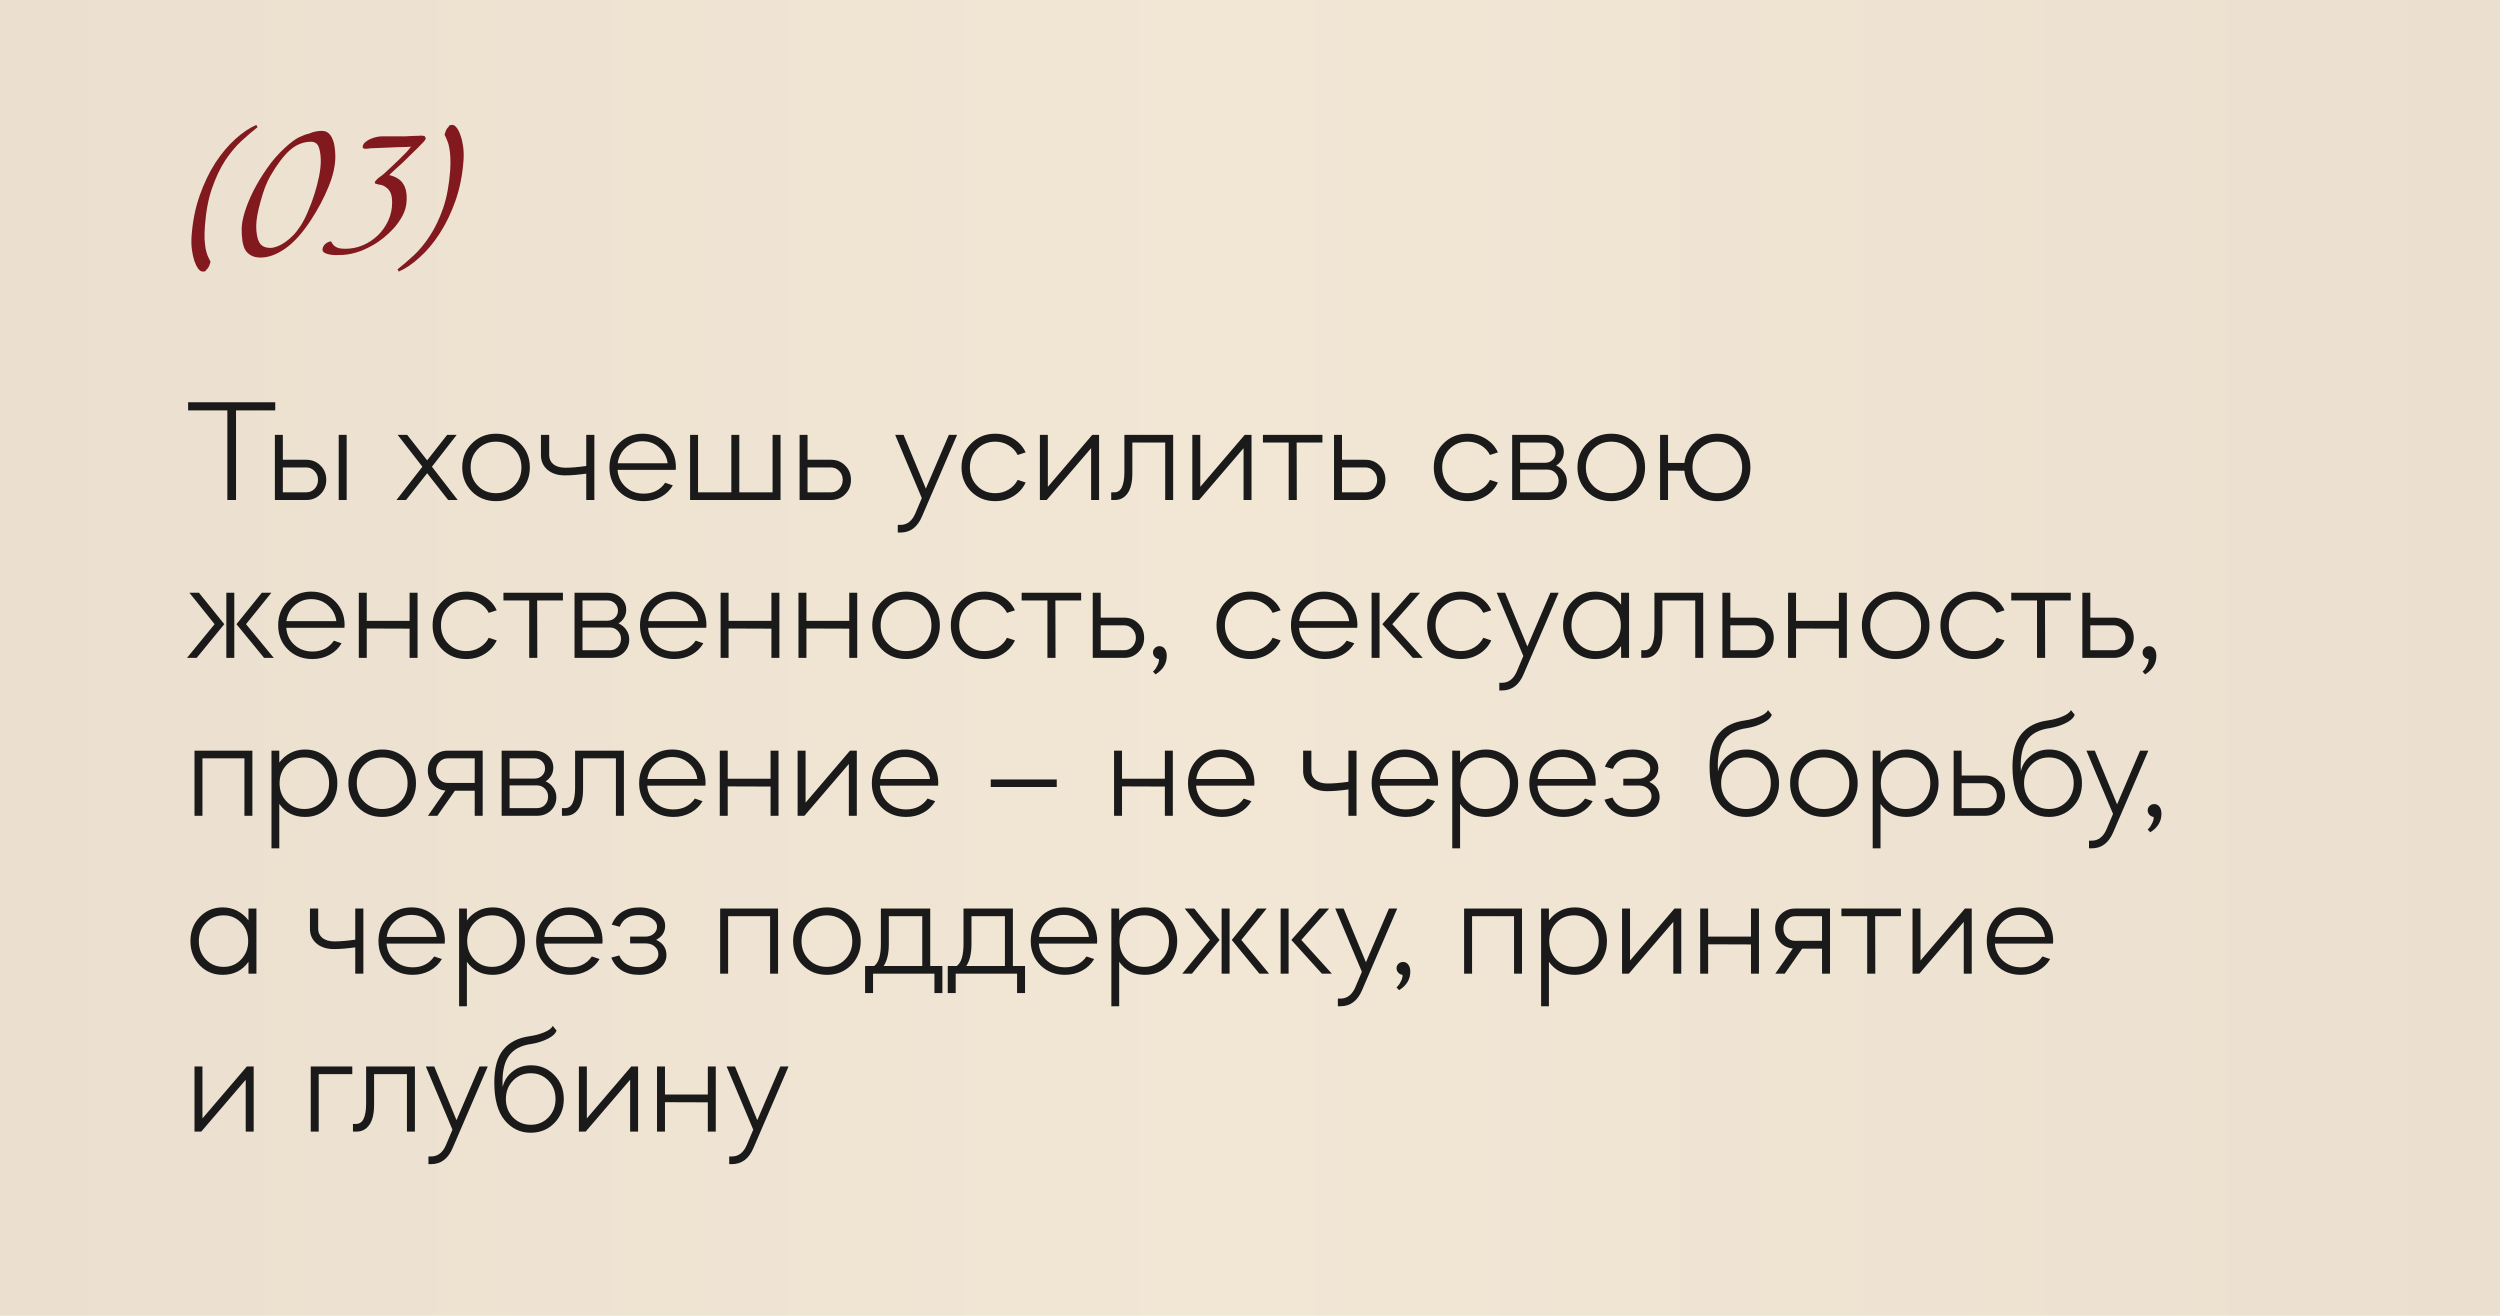
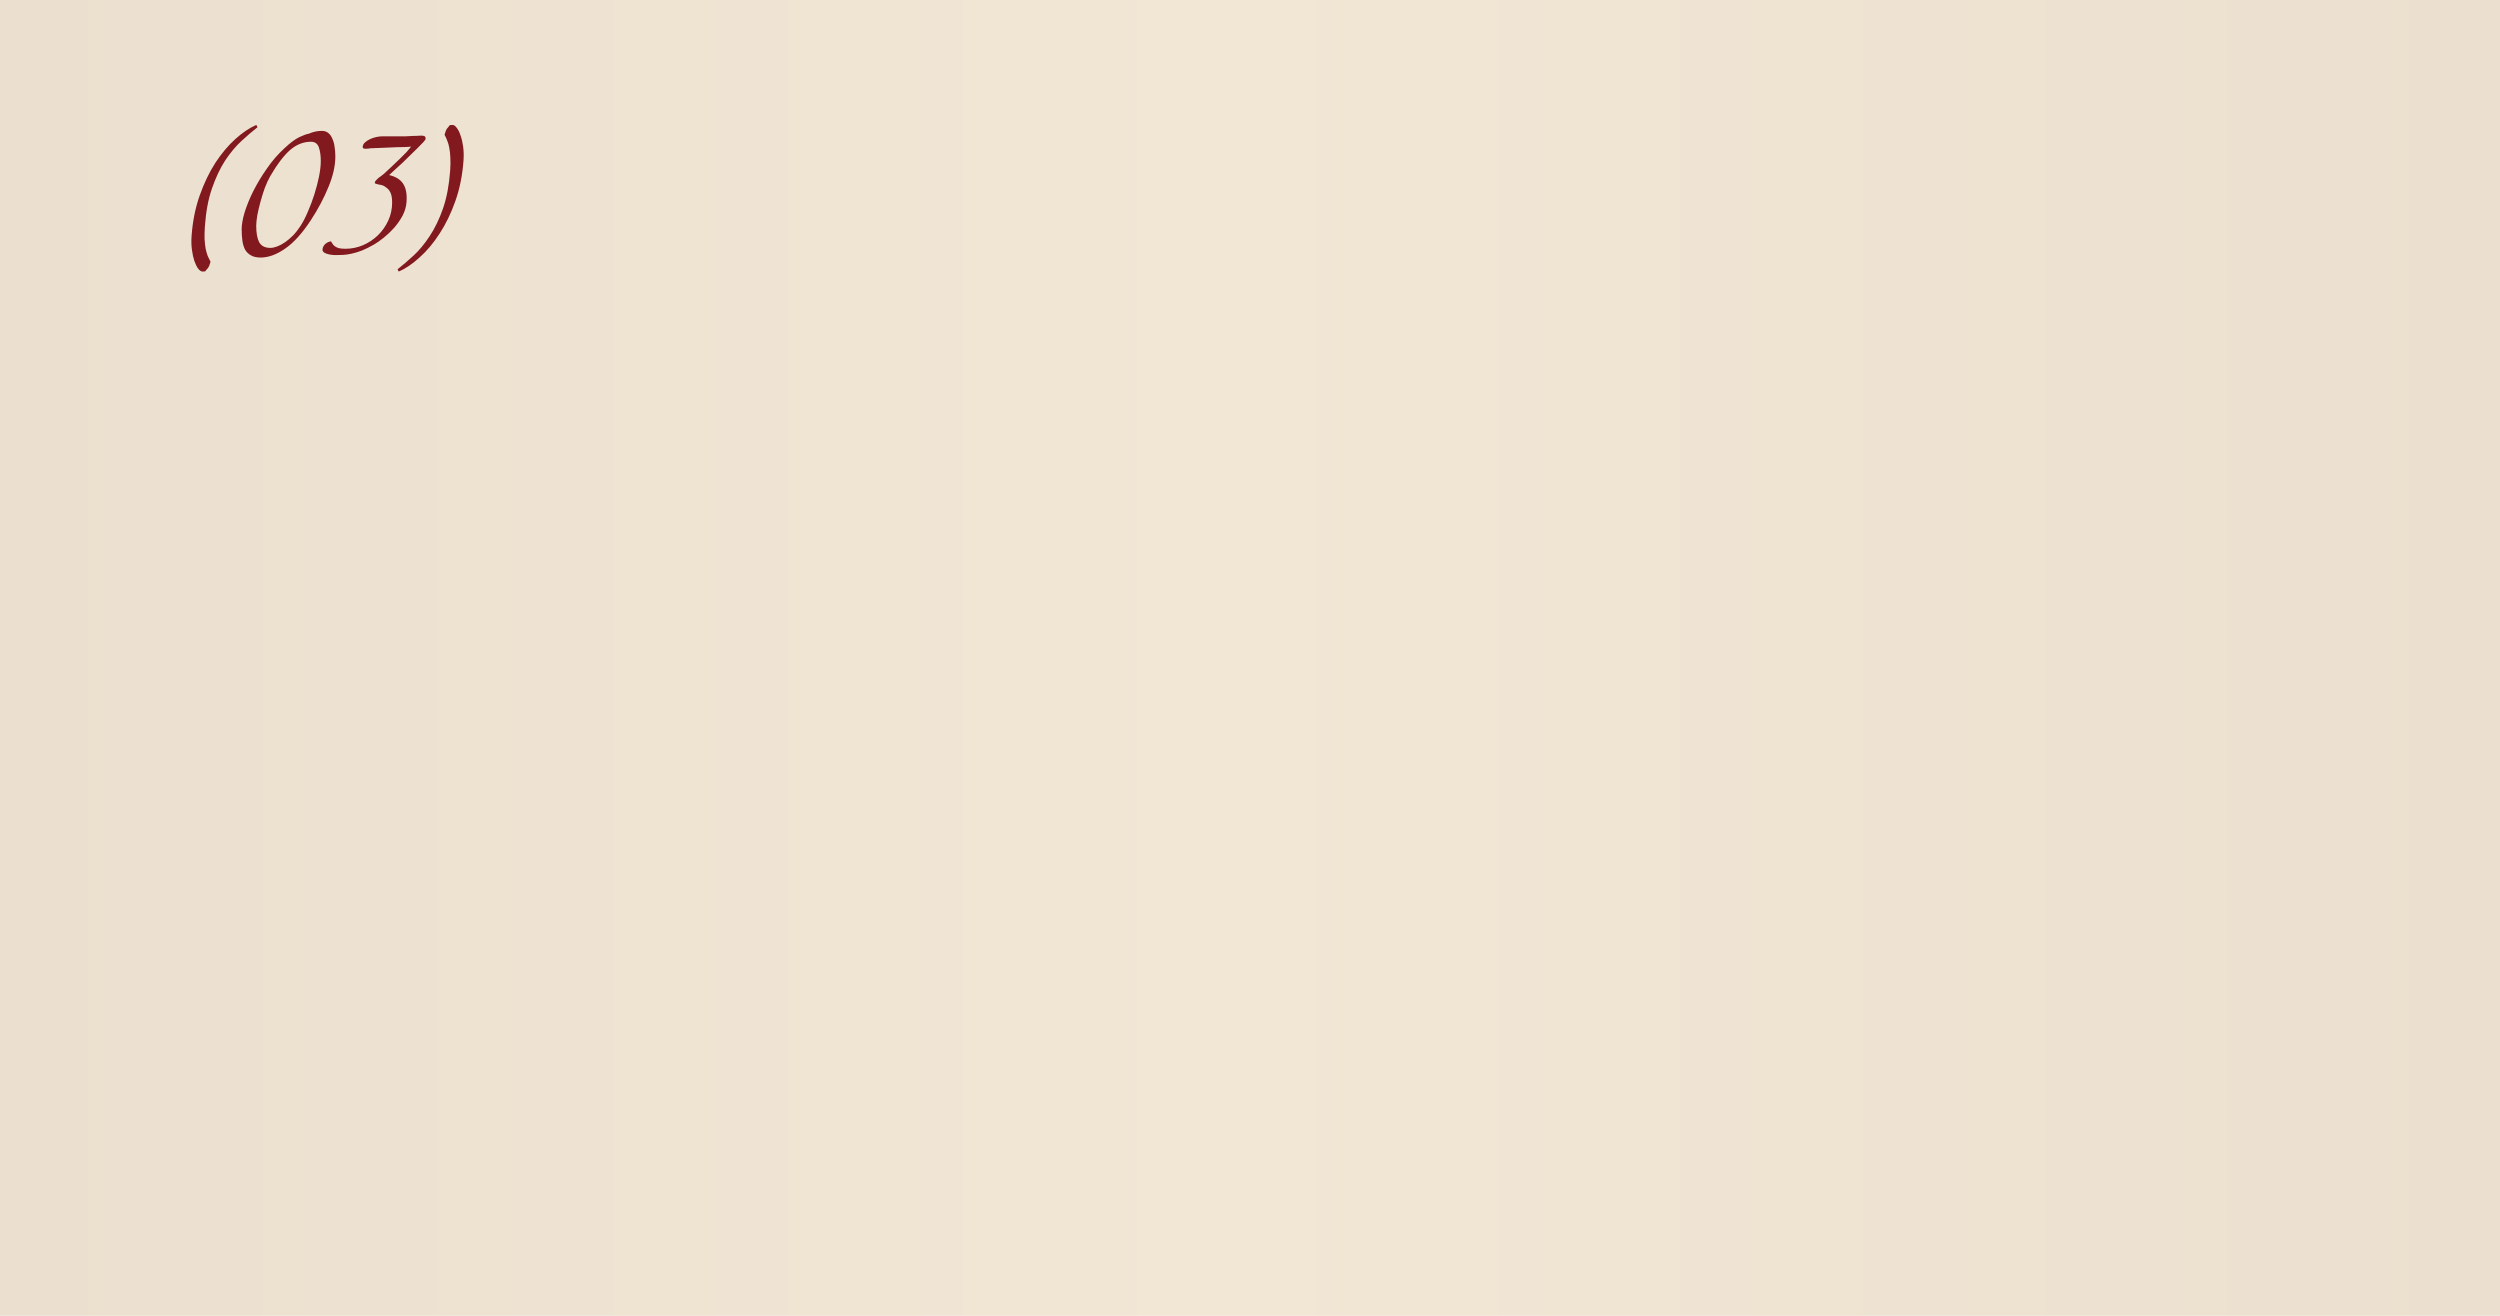
<svg xmlns="http://www.w3.org/2000/svg" width="285" height="150" viewBox="0 0 285 150" fill="none">
  <rect width="285" height="150" fill="url(#paint0_linear_6030_192)" />
-   <path d="M21.445 46.786V45.862H31.378V46.786H26.907V57H25.917V46.786H21.445ZM31.336 49.575H32.244V52.413H34.9C35.56 52.413 36.105 52.633 36.534 53.073C36.974 53.502 37.194 54.047 37.194 54.706C37.194 55.355 36.974 55.9 36.534 56.34C36.105 56.78 35.56 57 34.9 57H31.336V49.575ZM32.244 56.126H34.9C35.285 56.126 35.604 55.993 35.857 55.73C36.121 55.455 36.253 55.114 36.253 54.706C36.253 54.3 36.121 53.964 35.857 53.7C35.604 53.425 35.285 53.288 34.9 53.288H32.244V56.126ZM38.613 57V49.575H39.52V57H38.613ZM46.288 57H45.199L48.152 53.205L45.331 49.575H46.42L48.697 52.479L50.974 49.575H52.063L49.241 53.205L52.178 57H51.089L48.697 53.947L46.288 57ZM56.557 49.443C57.646 49.443 58.559 49.812 59.296 50.548C60.033 51.275 60.401 52.188 60.401 53.288C60.401 54.388 60.033 55.306 59.296 56.043C58.559 56.769 57.646 57.132 56.557 57.132C55.457 57.132 54.538 56.769 53.801 56.043C53.065 55.306 52.696 54.388 52.696 53.288C52.696 52.188 53.065 51.275 53.801 50.548C54.538 49.812 55.457 49.443 56.557 49.443ZM54.478 51.192C53.928 51.753 53.653 52.452 53.653 53.288C53.653 54.123 53.928 54.822 54.478 55.383C55.028 55.944 55.715 56.224 56.541 56.224C57.377 56.224 58.069 55.944 58.62 55.383C59.169 54.822 59.444 54.123 59.444 53.288C59.444 52.452 59.169 51.753 58.62 51.192C58.069 50.631 57.377 50.35 56.541 50.35C55.715 50.35 55.028 50.631 54.478 51.192ZM61.668 51.901V49.575H62.609V51.901C62.609 52.319 62.768 52.66 63.087 52.925C63.417 53.188 63.879 53.321 64.473 53.321C65.1 53.321 65.887 53.255 66.833 53.123V49.575H67.757V57H66.833V53.997C65.887 54.129 65.078 54.195 64.407 54.195C63.571 54.195 62.906 53.98 62.411 53.551C61.916 53.123 61.668 52.572 61.668 51.901ZM70.584 56.043C69.847 55.306 69.479 54.388 69.479 53.288C69.479 52.188 69.836 51.275 70.551 50.548C71.277 49.812 72.179 49.443 73.257 49.443C74.335 49.443 75.237 49.812 75.963 50.548C76.689 51.275 77.052 52.188 77.052 53.288C77.052 53.321 77.047 53.37 77.036 53.436C77.036 53.491 77.036 53.535 77.036 53.568H70.403C70.458 54.349 70.766 54.998 71.327 55.515C71.888 56.021 72.575 56.274 73.389 56.274C74.445 56.274 75.259 55.861 75.831 55.036L76.706 55.334C76.376 55.895 75.919 56.334 75.336 56.654C74.753 56.972 74.104 57.132 73.389 57.132C72.267 57.132 71.332 56.769 70.584 56.043ZM70.419 52.809H76.112C76.013 52.083 75.694 51.483 75.155 51.011C74.627 50.538 73.989 50.301 73.241 50.301C72.515 50.301 71.888 50.538 71.36 51.011C70.832 51.483 70.518 52.083 70.419 52.809ZM78.67 57V49.575H79.577V56.126H83.372V49.575H84.28V56.126H88.075V49.575H88.982V57H78.67ZM91.154 57V49.575H92.061V52.413H94.718C95.378 52.413 95.922 52.633 96.351 53.073C96.791 53.502 97.011 54.047 97.011 54.706C97.011 55.355 96.791 55.9 96.351 56.34C95.922 56.78 95.378 57 94.718 57H91.154ZM92.061 56.126H94.718C95.103 56.126 95.422 55.993 95.675 55.73C95.939 55.455 96.071 55.114 96.071 54.706C96.071 54.3 95.939 53.964 95.675 53.7C95.422 53.425 95.103 53.288 94.718 53.288H92.061V56.126ZM105.085 56.785L102.049 49.575H103.006L105.547 55.697L108.17 49.575H109.111L105.134 58.815C104.617 60.08 103.787 60.712 102.643 60.712H102.346V59.838H102.643C103.413 59.838 103.985 59.392 104.359 58.502L105.085 56.785ZM113.458 57.132C112.369 57.132 111.456 56.769 110.719 56.043C109.982 55.306 109.613 54.388 109.613 53.288C109.613 52.188 109.982 51.275 110.719 50.548C111.456 49.812 112.369 49.443 113.458 49.443C114.228 49.443 114.921 49.636 115.537 50.02C116.164 50.406 116.626 50.922 116.923 51.572L116.015 51.868C115.784 51.407 115.438 51.038 114.976 50.763C114.525 50.488 114.019 50.35 113.458 50.35C112.633 50.35 111.945 50.631 111.395 51.192C110.845 51.753 110.57 52.452 110.57 53.288C110.57 54.123 110.845 54.822 111.395 55.383C111.945 55.944 112.633 56.224 113.458 56.224C114.019 56.224 114.525 56.087 114.976 55.812C115.438 55.537 115.784 55.169 116.015 54.706L116.923 55.004C116.626 55.653 116.164 56.169 115.537 56.554C114.921 56.94 114.228 57.132 113.458 57.132ZM124.388 51.093L119.322 57H118.547V49.575H119.454V55.498L124.52 49.575H125.295V57H124.388V51.093ZM126.678 57V56.126H127.041C127.8 56.126 128.18 55.344 128.18 53.782V49.575H133.74V57H132.833V50.45H129.087V53.947C129.087 54.971 128.906 55.735 128.543 56.241C128.18 56.747 127.701 57 127.107 57H126.678ZM141.766 51.093L136.701 57H135.925V49.575H136.833V55.498L141.898 49.575H142.674V57H141.766V51.093ZM143.974 49.575H150.756V50.45H147.819L147.835 57H146.911V50.45H143.974V49.575ZM152.079 57V49.575H152.987V52.413H155.643C156.303 52.413 156.848 52.633 157.277 53.073C157.717 53.502 157.937 54.047 157.937 54.706C157.937 55.355 157.717 55.9 157.277 56.34C156.848 56.78 156.303 57 155.643 57H152.079ZM152.987 56.126H155.643C156.028 56.126 156.347 55.993 156.6 55.73C156.864 55.455 156.996 55.114 156.996 54.706C156.996 54.3 156.864 53.964 156.6 53.7C156.347 53.425 156.028 53.288 155.643 53.288H152.987V56.126ZM167.297 57.132C166.208 57.132 165.295 56.769 164.558 56.043C163.821 55.306 163.453 54.388 163.453 53.288C163.453 52.188 163.821 51.275 164.558 50.548C165.295 49.812 166.208 49.443 167.297 49.443C168.067 49.443 168.76 49.636 169.376 50.02C170.003 50.406 170.465 50.922 170.762 51.572L169.855 51.868C169.624 51.407 169.277 51.038 168.815 50.763C168.364 50.488 167.858 50.35 167.297 50.35C166.472 50.35 165.785 50.631 165.235 51.192C164.685 51.753 164.41 52.452 164.41 53.288C164.41 54.123 164.685 54.822 165.235 55.383C165.785 55.944 166.472 56.224 167.297 56.224C167.858 56.224 168.364 56.087 168.815 55.812C169.277 55.537 169.624 55.169 169.855 54.706L170.762 55.004C170.465 55.653 170.003 56.169 169.376 56.554C168.76 56.94 168.067 57.132 167.297 57.132ZM172.387 49.575H176.116C176.732 49.575 177.243 49.762 177.65 50.136C178.068 50.499 178.277 50.956 178.277 51.505C178.277 52.166 177.986 52.688 177.403 53.073C177.777 53.238 178.074 53.486 178.294 53.816C178.514 54.135 178.624 54.492 178.624 54.888C178.624 55.493 178.415 55.999 177.997 56.406C177.579 56.802 177.051 57 176.413 57H172.387V49.575ZM176.413 53.535H173.294V56.126H176.413C176.776 56.126 177.078 56.005 177.32 55.763C177.562 55.51 177.683 55.196 177.683 54.822C177.683 54.459 177.562 54.157 177.32 53.914C177.078 53.661 176.776 53.535 176.413 53.535ZM173.294 52.76H176.116C176.468 52.76 176.759 52.65 176.99 52.429C177.221 52.209 177.337 51.934 177.337 51.605C177.337 51.275 177.221 50.999 176.99 50.779C176.759 50.559 176.468 50.45 176.116 50.45H173.294V52.76ZM183.693 49.443C184.782 49.443 185.695 49.812 186.432 50.548C187.169 51.275 187.538 52.188 187.538 53.288C187.538 54.388 187.169 55.306 186.432 56.043C185.695 56.769 184.782 57.132 183.693 57.132C182.593 57.132 181.675 56.769 180.938 56.043C180.201 55.306 179.832 54.388 179.832 53.288C179.832 52.188 180.201 51.275 180.938 50.548C181.675 49.812 182.593 49.443 183.693 49.443ZM181.614 51.192C181.064 51.753 180.789 52.452 180.789 53.288C180.789 54.123 181.064 54.822 181.614 55.383C182.164 55.944 182.852 56.224 183.677 56.224C184.513 56.224 185.206 55.944 185.756 55.383C186.306 54.822 186.581 54.123 186.581 53.288C186.581 52.452 186.306 51.753 185.756 51.192C185.206 50.631 184.513 50.35 183.677 50.35C182.852 50.35 182.164 50.631 181.614 51.192ZM189.249 49.575H190.157V52.776H192.021C192.142 51.808 192.549 51.011 193.242 50.383C193.935 49.757 194.777 49.443 195.767 49.443C196.845 49.443 197.741 49.812 198.456 50.548C199.182 51.275 199.545 52.188 199.545 53.288C199.545 54.388 199.182 55.306 198.456 56.043C197.741 56.769 196.845 57.132 195.767 57.132C194.755 57.132 193.897 56.807 193.193 56.158C192.5 55.498 192.109 54.668 192.021 53.667L190.157 53.651V57H189.249V49.575ZM195.767 50.35C194.964 50.35 194.293 50.631 193.754 51.192C193.215 51.742 192.945 52.441 192.945 53.288C192.945 54.123 193.215 54.822 193.754 55.383C194.293 55.944 194.964 56.224 195.767 56.224C196.57 56.224 197.241 55.944 197.78 55.383C198.33 54.822 198.605 54.123 198.605 53.288C198.605 52.452 198.335 51.753 197.796 51.192C197.257 50.631 196.581 50.35 195.767 50.35ZM30.108 75L26.956 71.156L29.844 67.575H30.933L28.046 71.156L31.213 75H30.108ZM22.419 75H21.314L24.465 71.156L21.594 67.575H22.683L25.57 71.156L22.419 75ZM25.802 75V67.575H26.709V75H25.802ZM32.818 74.043C32.081 73.306 31.712 72.388 31.712 71.287C31.712 70.188 32.07 69.275 32.785 68.549C33.511 67.811 34.413 67.443 35.491 67.443C36.569 67.443 37.471 67.811 38.197 68.549C38.923 69.275 39.286 70.188 39.286 71.287C39.286 71.32 39.28 71.37 39.269 71.436C39.269 71.491 39.269 71.535 39.269 71.568H32.636C32.691 72.349 32.999 72.998 33.56 73.515C34.121 74.021 34.809 74.274 35.623 74.274C36.679 74.274 37.493 73.862 38.065 73.037L38.939 73.334C38.609 73.894 38.153 74.335 37.57 74.653C36.987 74.972 36.338 75.132 35.623 75.132C34.501 75.132 33.566 74.769 32.818 74.043ZM32.653 70.809H38.345C38.246 70.083 37.927 69.484 37.388 69.01C36.86 68.537 36.222 68.301 35.474 68.301C34.748 68.301 34.121 68.537 33.593 69.01C33.065 69.484 32.752 70.083 32.653 70.809ZM41.811 75H40.904V67.575H41.811V70.776H46.695V67.575H47.602V75H46.695V71.667L41.811 71.65V75ZM53.161 75.132C52.072 75.132 51.159 74.769 50.422 74.043C49.685 73.306 49.316 72.388 49.316 71.287C49.316 70.188 49.685 69.275 50.422 68.549C51.159 67.811 52.072 67.443 53.161 67.443C53.931 67.443 54.624 67.635 55.24 68.02C55.867 68.406 56.329 68.922 56.626 69.572L55.718 69.868C55.487 69.406 55.141 69.038 54.679 68.763C54.228 68.488 53.722 68.35 53.161 68.35C52.336 68.35 51.648 68.631 51.098 69.192C50.548 69.753 50.273 70.451 50.273 71.287C50.273 72.124 50.548 72.822 51.098 73.383C51.648 73.944 52.336 74.225 53.161 74.225C53.722 74.225 54.228 74.087 54.679 73.812C55.141 73.537 55.487 73.168 55.718 72.707L56.626 73.004C56.329 73.653 55.867 74.169 55.24 74.555C54.624 74.939 53.931 75.132 53.161 75.132ZM57.392 67.575H64.173V68.45H61.236L61.253 75H60.329V68.45H57.392V67.575ZM65.497 67.575H69.226C69.842 67.575 70.353 67.762 70.76 68.136C71.178 68.499 71.387 68.956 71.387 69.505C71.387 70.165 71.096 70.688 70.513 71.073C70.887 71.238 71.184 71.486 71.404 71.816C71.624 72.135 71.734 72.492 71.734 72.888C71.734 73.493 71.525 73.999 71.107 74.406C70.689 74.802 70.161 75 69.523 75H65.497V67.575ZM69.523 71.535H66.404V74.126H69.523C69.886 74.126 70.188 74.004 70.43 73.763C70.672 73.51 70.793 73.196 70.793 72.822C70.793 72.459 70.672 72.156 70.43 71.915C70.188 71.662 69.886 71.535 69.523 71.535ZM66.404 70.76H69.226C69.578 70.76 69.869 70.65 70.1 70.43C70.331 70.21 70.447 69.934 70.447 69.605C70.447 69.275 70.331 68.999 70.1 68.779C69.869 68.559 69.578 68.45 69.226 68.45H66.404V70.76ZM74.065 74.043C73.328 73.306 72.959 72.388 72.959 71.287C72.959 70.188 73.317 69.275 74.032 68.549C74.758 67.811 75.66 67.443 76.738 67.443C77.816 67.443 78.718 67.811 79.444 68.549C80.17 69.275 80.533 70.188 80.533 71.287C80.533 71.32 80.527 71.37 80.516 71.436C80.516 71.491 80.516 71.535 80.516 71.568H73.883C73.938 72.349 74.246 72.998 74.807 73.515C75.368 74.021 76.056 74.274 76.87 74.274C77.926 74.274 78.74 73.862 79.312 73.037L80.186 73.334C79.856 73.894 79.4 74.335 78.817 74.653C78.234 74.972 77.585 75.132 76.87 75.132C75.748 75.132 74.813 74.769 74.065 74.043ZM73.9 70.809H79.592C79.493 70.083 79.174 69.484 78.635 69.01C78.107 68.537 77.469 68.301 76.721 68.301C75.995 68.301 75.368 68.537 74.84 69.01C74.312 69.484 73.999 70.083 73.9 70.809ZM83.058 75H82.15V67.575H83.058V70.776H87.942V67.575H88.849V75H87.942V71.667L83.058 71.65V75ZM91.932 75H91.025V67.575H91.932V70.776H96.816V67.575H97.724V75H96.816V71.667L91.932 71.65V75ZM103.298 67.443C104.387 67.443 105.3 67.811 106.037 68.549C106.774 69.275 107.143 70.188 107.143 71.287C107.143 72.388 106.774 73.306 106.037 74.043C105.3 74.769 104.387 75.132 103.298 75.132C102.198 75.132 101.28 74.769 100.543 74.043C99.806 73.306 99.437 72.388 99.437 71.287C99.437 70.188 99.806 69.275 100.543 68.549C101.28 67.811 102.198 67.443 103.298 67.443ZM101.219 69.192C100.669 69.753 100.394 70.451 100.394 71.287C100.394 72.124 100.669 72.822 101.219 73.383C101.769 73.944 102.457 74.225 103.282 74.225C104.118 74.225 104.811 73.944 105.361 73.383C105.911 72.822 106.186 72.124 106.186 71.287C106.186 70.451 105.911 69.753 105.361 69.192C104.811 68.631 104.118 68.35 103.282 68.35C102.457 68.35 101.769 68.631 101.219 69.192ZM112.237 75.132C111.148 75.132 110.235 74.769 109.498 74.043C108.761 73.306 108.393 72.388 108.393 71.287C108.393 70.188 108.761 69.275 109.498 68.549C110.235 67.811 111.148 67.443 112.237 67.443C113.007 67.443 113.7 67.635 114.316 68.02C114.943 68.406 115.405 68.922 115.702 69.572L114.795 69.868C114.564 69.406 114.217 69.038 113.755 68.763C113.304 68.488 112.798 68.35 112.237 68.35C111.412 68.35 110.725 68.631 110.175 69.192C109.625 69.753 109.35 70.451 109.35 71.287C109.35 72.124 109.625 72.822 110.175 73.383C110.725 73.944 111.412 74.225 112.237 74.225C112.798 74.225 113.304 74.087 113.755 73.812C114.217 73.537 114.564 73.168 114.795 72.707L115.702 73.004C115.405 73.653 114.943 74.169 114.316 74.555C113.7 74.939 113.007 75.132 112.237 75.132ZM116.468 67.575H123.25V68.45H120.313L120.329 75H119.405V68.45H116.468V67.575ZM124.573 75V67.575H125.481V70.413H128.137C128.797 70.413 129.342 70.633 129.771 71.073C130.211 71.502 130.431 72.046 130.431 72.707C130.431 73.356 130.211 73.9 129.771 74.34C129.342 74.78 128.797 75 128.137 75H124.573ZM125.481 74.126H128.137C128.522 74.126 128.841 73.993 129.094 73.73C129.358 73.454 129.49 73.114 129.49 72.707C129.49 72.299 129.358 71.964 129.094 71.7C128.841 71.425 128.522 71.287 128.137 71.287H125.481V74.126ZM131.739 76.881L131.442 76.567C131.497 76.513 131.563 76.441 131.64 76.353C131.728 76.265 131.832 76.094 131.953 75.841C132.085 75.588 132.14 75.352 132.118 75.132C131.931 75.11 131.772 75.028 131.64 74.885C131.508 74.742 131.442 74.571 131.442 74.373C131.442 74.175 131.513 74.01 131.656 73.878C131.799 73.735 131.975 73.663 132.184 73.663C132.426 73.663 132.624 73.763 132.778 73.96C132.932 74.159 133.009 74.428 133.009 74.769C133.009 75.638 132.591 76.337 131.755 76.865L131.739 76.881ZM142.527 75.132C141.438 75.132 140.525 74.769 139.788 74.043C139.051 73.306 138.682 72.388 138.682 71.287C138.682 70.188 139.051 69.275 139.788 68.549C140.525 67.811 141.438 67.443 142.527 67.443C143.297 67.443 143.99 67.635 144.606 68.02C145.233 68.406 145.695 68.922 145.992 69.572L145.084 69.868C144.853 69.406 144.507 69.038 144.045 68.763C143.594 68.488 143.088 68.35 142.527 68.35C141.702 68.35 141.014 68.631 140.464 69.192C139.914 69.753 139.639 70.451 139.639 71.287C139.639 72.124 139.914 72.822 140.464 73.383C141.014 73.944 141.702 74.225 142.527 74.225C143.088 74.225 143.594 74.087 144.045 73.812C144.507 73.537 144.853 73.168 145.084 72.707L145.992 73.004C145.695 73.653 145.233 74.169 144.606 74.555C143.99 74.939 143.297 75.132 142.527 75.132ZM148.276 74.043C147.539 73.306 147.17 72.388 147.17 71.287C147.17 70.188 147.528 69.275 148.243 68.549C148.969 67.811 149.871 67.443 150.949 67.443C152.027 67.443 152.929 67.811 153.655 68.549C154.381 69.275 154.744 70.188 154.744 71.287C154.744 71.32 154.738 71.37 154.727 71.436C154.727 71.491 154.727 71.535 154.727 71.568H148.094C148.149 72.349 148.457 72.998 149.018 73.515C149.579 74.021 150.267 74.274 151.081 74.274C152.137 74.274 152.951 73.862 153.523 73.037L154.397 73.334C154.067 73.894 153.611 74.335 153.028 74.653C152.445 74.972 151.796 75.132 151.081 75.132C149.959 75.132 149.024 74.769 148.276 74.043ZM148.111 70.809H153.803C153.704 70.083 153.385 69.484 152.846 69.01C152.318 68.537 151.68 68.301 150.932 68.301C150.206 68.301 149.579 68.537 149.051 69.01C148.523 69.484 148.21 70.083 148.111 70.809ZM161.064 75L157.583 71.156L160.767 67.575H161.889L158.721 71.156L162.203 75H161.064ZM157.269 75H156.362V67.575H157.269V75ZM166.54 75.132C165.451 75.132 164.538 74.769 163.801 74.043C163.064 73.306 162.696 72.388 162.696 71.287C162.696 70.188 163.064 69.275 163.801 68.549C164.538 67.811 165.451 67.443 166.54 67.443C167.31 67.443 168.003 67.635 168.619 68.02C169.246 68.406 169.708 68.922 170.005 69.572L169.098 69.868C168.867 69.406 168.52 69.038 168.058 68.763C167.607 68.488 167.101 68.35 166.54 68.35C165.715 68.35 165.028 68.631 164.478 69.192C163.928 69.753 163.653 70.451 163.653 71.287C163.653 72.124 163.928 72.822 164.478 73.383C165.028 73.944 165.715 74.225 166.54 74.225C167.101 74.225 167.607 74.087 168.058 73.812C168.52 73.537 168.867 73.168 169.098 72.707L170.005 73.004C169.708 73.653 169.246 74.169 168.619 74.555C168.003 74.939 167.31 75.132 166.54 75.132ZM173.66 74.785L170.624 67.575H171.581L174.122 73.697L176.746 67.575H177.686L173.71 76.815C173.193 78.08 172.362 78.713 171.218 78.713H170.921V77.838H171.218C171.988 77.838 172.56 77.392 172.934 76.501L173.66 74.785ZM179.245 74.043C178.541 73.306 178.189 72.388 178.189 71.287C178.189 70.188 178.541 69.275 179.245 68.549C179.949 67.811 180.823 67.443 181.868 67.443C182.473 67.443 183.029 67.575 183.535 67.839C184.041 68.103 184.464 68.466 184.805 68.928V67.575H185.713V75H184.805V73.647C184.101 74.637 183.122 75.132 181.868 75.132C180.823 75.132 179.949 74.769 179.245 74.043ZM183.964 69.192C183.436 68.631 182.77 68.35 181.967 68.35C181.164 68.35 180.493 68.631 179.954 69.192C179.415 69.753 179.146 70.451 179.146 71.287C179.146 72.124 179.415 72.822 179.954 73.383C180.493 73.944 181.164 74.225 181.967 74.225C182.77 74.225 183.436 73.944 183.964 73.383C184.503 72.822 184.772 72.124 184.772 71.287C184.772 70.451 184.503 69.753 183.964 69.192ZM187.104 75V74.126H187.467C188.226 74.126 188.606 73.344 188.606 71.782V67.575H194.166V75H193.259V68.45H189.513V71.948C189.513 72.971 189.332 73.735 188.969 74.241C188.606 74.747 188.127 75 187.533 75H187.104ZM196.352 75V67.575H197.259V70.413H199.916C200.576 70.413 201.12 70.633 201.549 71.073C201.989 71.502 202.209 72.046 202.209 72.707C202.209 73.356 201.989 73.9 201.549 74.34C201.12 74.78 200.576 75 199.916 75H196.352ZM197.259 74.126H199.916C200.301 74.126 200.62 73.993 200.873 73.73C201.137 73.454 201.269 73.114 201.269 72.707C201.269 72.299 201.137 71.964 200.873 71.7C200.62 71.425 200.301 71.287 199.916 71.287H197.259V74.126ZM204.748 75H203.84V67.575H204.748V70.776H209.632V67.575H210.539V75H209.632V71.667L204.748 71.65V75ZM216.114 67.443C217.203 67.443 218.116 67.811 218.853 68.549C219.59 69.275 219.958 70.188 219.958 71.287C219.958 72.388 219.59 73.306 218.853 74.043C218.116 74.769 217.203 75.132 216.114 75.132C215.014 75.132 214.095 74.769 213.358 74.043C212.621 73.306 212.253 72.388 212.253 71.287C212.253 70.188 212.621 69.275 213.358 68.549C214.095 67.811 215.014 67.443 216.114 67.443ZM214.035 69.192C213.485 69.753 213.21 70.451 213.21 71.287C213.21 72.124 213.485 72.822 214.035 73.383C214.585 73.944 215.272 74.225 216.097 74.225C216.933 74.225 217.626 73.944 218.176 73.383C218.726 72.822 219.001 72.124 219.001 71.287C219.001 70.451 218.726 69.753 218.176 69.192C217.626 68.631 216.933 68.35 216.097 68.35C215.272 68.35 214.585 68.631 214.035 69.192ZM225.053 75.132C223.964 75.132 223.051 74.769 222.314 74.043C221.577 73.306 221.208 72.388 221.208 71.287C221.208 70.188 221.577 69.275 222.314 68.549C223.051 67.811 223.964 67.443 225.053 67.443C225.823 67.443 226.516 67.635 227.132 68.02C227.759 68.406 228.221 68.922 228.518 69.572L227.61 69.868C227.379 69.406 227.033 69.038 226.571 68.763C226.12 68.488 225.614 68.35 225.053 68.35C224.228 68.35 223.54 68.631 222.99 69.192C222.44 69.753 222.165 70.451 222.165 71.287C222.165 72.124 222.44 72.822 222.99 73.383C223.54 73.944 224.228 74.225 225.053 74.225C225.614 74.225 226.12 74.087 226.571 73.812C227.033 73.537 227.379 73.168 227.61 72.707L228.518 73.004C228.221 73.653 227.759 74.169 227.132 74.555C226.516 74.939 225.823 75.132 225.053 75.132ZM229.284 67.575H236.065V68.45H233.128L233.145 75H232.221V68.45H229.284V67.575ZM237.389 75V67.575H238.296V70.413H240.953C241.613 70.413 242.157 70.633 242.586 71.073C243.026 71.502 243.246 72.046 243.246 72.707C243.246 73.356 243.026 73.9 242.586 74.34C242.157 74.78 241.613 75 240.953 75H237.389ZM238.296 74.126H240.953C241.338 74.126 241.657 73.993 241.91 73.73C242.174 73.454 242.306 73.114 242.306 72.707C242.306 72.299 242.174 71.964 241.91 71.7C241.657 71.425 241.338 71.287 240.953 71.287H238.296V74.126ZM244.554 76.881L244.257 76.567C244.312 76.513 244.378 76.441 244.455 76.353C244.543 76.265 244.648 76.094 244.769 75.841C244.901 75.588 244.956 75.352 244.934 75.132C244.747 75.11 244.587 75.028 244.455 74.885C244.323 74.742 244.257 74.571 244.257 74.373C244.257 74.175 244.329 74.01 244.472 73.878C244.615 73.735 244.791 73.663 245 73.663C245.242 73.663 245.44 73.763 245.594 73.96C245.748 74.159 245.825 74.428 245.825 74.769C245.825 75.638 245.407 76.337 244.571 76.865L244.554 76.881ZM22.172 93V85.575H28.771V93H27.864V86.45H23.079V93H22.172ZM30.949 96.713V85.575H31.84V86.928C32.181 86.466 32.605 86.103 33.111 85.839C33.617 85.575 34.172 85.443 34.777 85.443C35.822 85.443 36.697 85.811 37.401 86.549C38.105 87.275 38.457 88.188 38.457 89.287C38.457 90.388 38.105 91.306 37.401 92.043C36.697 92.769 35.822 93.132 34.777 93.132C33.523 93.132 32.544 92.637 31.84 91.647V96.713H30.949ZM36.708 87.192C36.169 86.631 35.498 86.35 34.695 86.35C33.892 86.35 33.221 86.631 32.682 87.192C32.143 87.753 31.873 88.451 31.873 89.287C31.873 90.124 32.143 90.822 32.682 91.383C33.221 91.944 33.892 92.225 34.695 92.225C35.498 92.225 36.169 91.944 36.708 91.383C37.247 90.822 37.516 90.124 37.516 89.287C37.516 88.451 37.247 87.753 36.708 87.192ZM43.577 85.443C44.666 85.443 45.579 85.811 46.316 86.549C47.053 87.275 47.422 88.188 47.422 89.287C47.422 90.388 47.053 91.306 46.316 92.043C45.579 92.769 44.666 93.132 43.577 93.132C42.477 93.132 41.559 92.769 40.822 92.043C40.085 91.306 39.716 90.388 39.716 89.287C39.716 88.188 40.085 87.275 40.822 86.549C41.559 85.811 42.477 85.443 43.577 85.443ZM41.498 87.192C40.948 87.753 40.673 88.451 40.673 89.287C40.673 90.124 40.948 90.822 41.498 91.383C42.048 91.944 42.736 92.225 43.561 92.225C44.397 92.225 45.09 91.944 45.64 91.383C46.19 90.822 46.465 90.124 46.465 89.287C46.465 88.451 46.19 87.753 45.64 87.192C45.09 86.631 44.397 86.35 43.561 86.35C42.736 86.35 42.048 86.631 41.498 87.192ZM48.771 87.852C48.771 87.203 48.986 86.664 49.415 86.235C49.855 85.795 50.399 85.575 51.048 85.575H55.025V93H54.117V90.145H51.857L49.86 93H48.788L50.784 90.129C50.201 90.074 49.717 89.832 49.332 89.403C48.958 88.974 48.771 88.457 48.771 87.852ZM51.048 86.45C50.674 86.45 50.355 86.587 50.091 86.862C49.838 87.126 49.712 87.456 49.712 87.852C49.712 88.259 49.838 88.594 50.091 88.859C50.344 89.123 50.663 89.254 51.048 89.254H54.117V86.45H51.048ZM57.186 85.575H60.915C61.531 85.575 62.043 85.762 62.45 86.136C62.868 86.499 63.077 86.956 63.077 87.505C63.077 88.165 62.785 88.688 62.202 89.073C62.576 89.238 62.873 89.486 63.093 89.816C63.313 90.135 63.423 90.492 63.423 90.888C63.423 91.493 63.214 91.999 62.796 92.406C62.378 92.802 61.85 93 61.212 93H57.186V85.575ZM61.212 89.535H58.094V92.126H61.212C61.575 92.126 61.878 92.004 62.12 91.763C62.362 91.51 62.483 91.196 62.483 90.822C62.483 90.459 62.362 90.156 62.12 89.915C61.878 89.662 61.575 89.535 61.212 89.535ZM58.094 88.76H60.915C61.267 88.76 61.559 88.65 61.79 88.43C62.021 88.21 62.136 87.934 62.136 87.605C62.136 87.275 62.021 86.999 61.79 86.779C61.559 86.559 61.267 86.45 60.915 86.45H58.094V88.76ZM64.061 93V92.126H64.424C65.183 92.126 65.562 91.344 65.562 89.782V85.575H71.123V93H70.215V86.45H66.47V89.948C66.47 90.971 66.288 91.735 65.925 92.241C65.562 92.747 65.084 93 64.49 93H64.061ZM73.968 92.043C73.231 91.306 72.862 90.388 72.862 89.287C72.862 88.188 73.22 87.275 73.935 86.549C74.661 85.811 75.563 85.443 76.641 85.443C77.719 85.443 78.621 85.811 79.347 86.549C80.073 87.275 80.436 88.188 80.436 89.287C80.436 89.32 80.43 89.37 80.419 89.436C80.419 89.491 80.419 89.535 80.419 89.568H73.787C73.841 90.349 74.15 90.998 74.71 91.515C75.272 92.021 75.959 92.274 76.773 92.274C77.829 92.274 78.643 91.862 79.215 91.037L80.09 91.334C79.76 91.894 79.303 92.335 78.72 92.653C78.137 92.972 77.488 93.132 76.773 93.132C75.651 93.132 74.716 92.769 73.968 92.043ZM73.803 88.809H79.496C79.397 88.083 79.078 87.484 78.538 87.01C78.01 86.537 77.373 86.301 76.624 86.301C75.898 86.301 75.272 86.537 74.743 87.01C74.216 87.484 73.902 88.083 73.803 88.809ZM82.961 93H82.054V85.575H82.961V88.776H87.845V85.575H88.753V93H87.845V89.667L82.961 89.65V93ZM96.769 87.093L91.704 93H90.928V85.575H91.836V91.499L96.901 85.575H97.677V93H96.769V87.093ZM100.495 92.043C99.758 91.306 99.389 90.388 99.389 89.287C99.389 88.188 99.747 87.275 100.462 86.549C101.188 85.811 102.09 85.443 103.168 85.443C104.246 85.443 105.148 85.811 105.874 86.549C106.6 87.275 106.963 88.188 106.963 89.287C106.963 89.32 106.957 89.37 106.946 89.436C106.946 89.491 106.946 89.535 106.946 89.568H100.313C100.368 90.349 100.676 90.998 101.237 91.515C101.798 92.021 102.486 92.274 103.3 92.274C104.356 92.274 105.17 91.862 105.742 91.037L106.616 91.334C106.286 91.894 105.83 92.335 105.247 92.653C104.664 92.972 104.015 93.132 103.3 93.132C102.178 93.132 101.243 92.769 100.495 92.043ZM100.33 88.809H106.022C105.923 88.083 105.604 87.484 105.065 87.01C104.537 86.537 103.899 86.301 103.151 86.301C102.425 86.301 101.798 86.537 101.27 87.01C100.742 87.484 100.429 88.083 100.33 88.809ZM112.944 88.859H120.468V89.716H112.944V88.859ZM127.91 93H127.003V85.575H127.91V88.776H132.794V85.575H133.702V93H132.794V89.667L127.91 89.65V93ZM136.537 92.043C135.8 91.306 135.432 90.388 135.432 89.287C135.432 88.188 135.789 87.275 136.504 86.549C137.23 85.811 138.132 85.443 139.21 85.443C140.288 85.443 141.19 85.811 141.916 86.549C142.642 87.275 143.005 88.188 143.005 89.287C143.005 89.32 143 89.37 142.989 89.436C142.989 89.491 142.989 89.535 142.989 89.568H136.356C136.411 90.349 136.719 90.998 137.28 91.515C137.841 92.021 138.528 92.274 139.342 92.274C140.398 92.274 141.212 91.862 141.784 91.037L142.659 91.334C142.329 91.894 141.872 92.335 141.289 92.653C140.706 92.972 140.057 93.132 139.342 93.132C138.22 93.132 137.285 92.769 136.537 92.043ZM136.372 88.809H142.065C141.966 88.083 141.647 87.484 141.108 87.01C140.58 86.537 139.942 86.301 139.194 86.301C138.468 86.301 137.841 86.537 137.313 87.01C136.785 87.484 136.471 88.083 136.372 88.809ZM148.557 87.901V85.575H149.497V87.901C149.497 88.32 149.657 88.66 149.976 88.924C150.306 89.189 150.768 89.32 151.362 89.32C151.989 89.32 152.775 89.254 153.721 89.123V85.575H154.645V93H153.721V89.997C152.775 90.129 151.967 90.195 151.296 90.195C150.46 90.195 149.794 89.981 149.299 89.552C148.804 89.123 148.557 88.573 148.557 87.901ZM157.473 92.043C156.736 91.306 156.367 90.388 156.367 89.287C156.367 88.188 156.725 87.275 157.44 86.549C158.166 85.811 159.068 85.443 160.146 85.443C161.224 85.443 162.126 85.811 162.852 86.549C163.578 87.275 163.941 88.188 163.941 89.287C163.941 89.32 163.935 89.37 163.924 89.436C163.924 89.491 163.924 89.535 163.924 89.568H157.291C157.346 90.349 157.654 90.998 158.215 91.515C158.776 92.021 159.464 92.274 160.278 92.274C161.334 92.274 162.148 91.862 162.72 91.037L163.594 91.334C163.264 91.894 162.808 92.335 162.225 92.653C161.642 92.972 160.993 93.132 160.278 93.132C159.156 93.132 158.221 92.769 157.473 92.043ZM157.308 88.809H163C162.901 88.083 162.582 87.484 162.043 87.01C161.515 86.537 160.877 86.301 160.129 86.301C159.403 86.301 158.776 86.537 158.248 87.01C157.72 87.484 157.407 88.083 157.308 88.809ZM165.558 96.713V85.575H166.449V86.928C166.79 86.466 167.214 86.103 167.72 85.839C168.226 85.575 168.781 85.443 169.386 85.443C170.431 85.443 171.306 85.811 172.01 86.549C172.714 87.275 173.066 88.188 173.066 89.287C173.066 90.388 172.714 91.306 172.01 92.043C171.306 92.769 170.431 93.132 169.386 93.132C168.132 93.132 167.153 92.637 166.449 91.647V96.713H165.558ZM171.317 87.192C170.778 86.631 170.107 86.35 169.304 86.35C168.501 86.35 167.83 86.631 167.291 87.192C166.752 87.753 166.482 88.451 166.482 89.287C166.482 90.124 166.752 90.822 167.291 91.383C167.83 91.944 168.501 92.225 169.304 92.225C170.107 92.225 170.778 91.944 171.317 91.383C171.856 90.822 172.125 90.124 172.125 89.287C172.125 88.451 171.856 87.753 171.317 87.192ZM175.447 92.043C174.71 91.306 174.342 90.388 174.342 89.287C174.342 88.188 174.699 87.275 175.414 86.549C176.14 85.811 177.042 85.443 178.12 85.443C179.198 85.443 180.1 85.811 180.826 86.549C181.552 87.275 181.915 88.188 181.915 89.287C181.915 89.32 181.91 89.37 181.899 89.436C181.899 89.491 181.899 89.535 181.899 89.568H175.266C175.321 90.349 175.629 90.998 176.19 91.515C176.751 92.021 177.438 92.274 178.252 92.274C179.308 92.274 180.122 91.862 180.694 91.037L181.569 91.334C181.239 91.894 180.782 92.335 180.199 92.653C179.616 92.972 178.967 93.132 178.252 93.132C177.13 93.132 176.195 92.769 175.447 92.043ZM175.282 88.809H180.975C180.876 88.083 180.557 87.484 180.018 87.01C179.49 86.537 178.852 86.301 178.104 86.301C177.378 86.301 176.751 86.537 176.223 87.01C175.695 87.484 175.381 88.083 175.282 88.809ZM182.91 91.168L183.818 90.921C184.203 91.812 184.945 92.257 186.045 92.257C186.683 92.257 187.211 92.115 187.629 91.829C188.058 91.543 188.273 91.191 188.273 90.772C188.273 90.421 188.135 90.129 187.86 89.898C187.596 89.667 187.261 89.552 186.854 89.552H185.055V88.776H186.771C187.156 88.776 187.475 88.671 187.728 88.463C187.992 88.243 188.124 87.973 188.124 87.654C188.124 87.269 187.926 86.95 187.53 86.697C187.145 86.444 186.656 86.317 186.062 86.317C184.973 86.317 184.241 86.763 183.867 87.654L182.96 87.406C183.213 86.779 183.609 86.296 184.148 85.954C184.698 85.614 185.352 85.443 186.111 85.443C186.947 85.443 187.646 85.647 188.207 86.053C188.768 86.45 189.048 86.945 189.048 87.538C189.048 88.254 188.707 88.787 188.025 89.139C188.806 89.513 189.197 90.096 189.197 90.888C189.197 91.526 188.9 92.059 188.306 92.489C187.712 92.918 186.964 93.132 186.062 93.132C185.292 93.132 184.632 92.962 184.082 92.621C183.543 92.279 183.152 91.796 182.91 91.168ZM194.891 87.406C194.891 85.746 195.232 84.497 195.914 83.661C196.607 82.814 197.614 82.302 198.934 82.126C199.539 82.038 200.089 81.89 200.584 81.681C201.09 81.472 201.414 81.23 201.557 80.955L201.986 81.483C201.865 81.835 201.53 82.148 200.98 82.424C200.43 82.698 199.83 82.891 199.181 83.001C197.916 83.166 197.02 83.65 196.492 84.453C195.975 85.245 195.76 86.4 195.848 87.918C196.013 87.203 196.387 86.615 196.97 86.153C197.553 85.68 198.252 85.443 199.066 85.443C200.122 85.443 201.007 85.811 201.722 86.549C202.448 87.285 202.811 88.204 202.811 89.304C202.811 90.393 202.448 91.306 201.722 92.043C201.007 92.769 200.111 93.132 199.033 93.132C197.845 93.132 196.855 92.653 196.063 91.697C195.282 90.74 194.891 89.309 194.891 87.406ZM199.049 86.35C198.235 86.35 197.559 86.631 197.02 87.192C196.481 87.753 196.211 88.451 196.211 89.287C196.211 90.124 196.481 90.822 197.02 91.383C197.57 91.944 198.246 92.225 199.049 92.225C199.852 92.225 200.523 91.944 201.062 91.383C201.601 90.822 201.871 90.124 201.871 89.287C201.871 88.451 201.601 87.753 201.062 87.192C200.523 86.631 199.852 86.35 199.049 86.35ZM207.932 85.443C209.021 85.443 209.934 85.811 210.671 86.549C211.408 87.275 211.777 88.188 211.777 89.287C211.777 90.388 211.408 91.306 210.671 92.043C209.934 92.769 209.021 93.132 207.932 93.132C206.832 93.132 205.914 92.769 205.177 92.043C204.44 91.306 204.071 90.388 204.071 89.287C204.071 88.188 204.44 87.275 205.177 86.549C205.914 85.811 206.832 85.443 207.932 85.443ZM205.853 87.192C205.303 87.753 205.028 88.451 205.028 89.287C205.028 90.124 205.303 90.822 205.853 91.383C206.403 91.944 207.091 92.225 207.916 92.225C208.752 92.225 209.445 91.944 209.995 91.383C210.545 90.822 210.82 90.124 210.82 89.287C210.82 88.451 210.545 87.753 209.995 87.192C209.445 86.631 208.752 86.35 207.916 86.35C207.091 86.35 206.403 86.631 205.853 87.192ZM213.488 96.713V85.575H214.379V86.928C214.72 86.466 215.144 86.103 215.65 85.839C216.156 85.575 216.711 85.443 217.316 85.443C218.361 85.443 219.236 85.811 219.94 86.549C220.644 87.275 220.996 88.188 220.996 89.287C220.996 90.388 220.644 91.306 219.94 92.043C219.236 92.769 218.361 93.132 217.316 93.132C216.062 93.132 215.083 92.637 214.379 91.647V96.713H213.488ZM219.247 87.192C218.708 86.631 218.037 86.35 217.234 86.35C216.431 86.35 215.76 86.631 215.221 87.192C214.682 87.753 214.412 88.451 214.412 89.287C214.412 90.124 214.682 90.822 215.221 91.383C215.76 91.944 216.431 92.225 217.234 92.225C218.037 92.225 218.708 91.944 219.247 91.383C219.786 90.822 220.055 90.124 220.055 89.287C220.055 88.451 219.786 87.753 219.247 87.192ZM222.717 93V85.575H223.625V88.413H226.281C226.941 88.413 227.486 88.633 227.915 89.073C228.355 89.502 228.575 90.046 228.575 90.707C228.575 91.356 228.355 91.9 227.915 92.34C227.486 92.78 226.941 93 226.281 93H222.717ZM223.625 92.126H226.281C226.666 92.126 226.985 91.993 227.238 91.73C227.502 91.454 227.634 91.114 227.634 90.707C227.634 90.299 227.502 89.964 227.238 89.7C226.985 89.425 226.666 89.287 226.281 89.287H223.625V92.126ZM229.423 87.406C229.423 85.746 229.764 84.497 230.446 83.661C231.139 82.814 232.145 82.302 233.465 82.126C234.07 82.038 234.62 81.89 235.115 81.681C235.621 81.472 235.946 81.23 236.089 80.955L236.518 81.483C236.397 81.835 236.061 82.148 235.511 82.424C234.961 82.698 234.362 82.891 233.713 83.001C232.448 83.166 231.551 83.65 231.023 84.453C230.506 85.245 230.292 86.4 230.38 87.918C230.545 87.203 230.919 86.615 231.502 86.153C232.085 85.68 232.783 85.443 233.597 85.443C234.653 85.443 235.539 85.811 236.254 86.549C236.98 87.285 237.343 88.204 237.343 89.304C237.343 90.393 236.98 91.306 236.254 92.043C235.539 92.769 234.642 93.132 233.564 93.132C232.376 93.132 231.386 92.653 230.594 91.697C229.813 90.74 229.423 89.309 229.423 87.406ZM233.581 86.35C232.767 86.35 232.09 86.631 231.551 87.192C231.012 87.753 230.743 88.451 230.743 89.287C230.743 90.124 231.012 90.822 231.551 91.383C232.101 91.944 232.778 92.225 233.581 92.225C234.384 92.225 235.055 91.944 235.594 91.383C236.133 90.822 236.402 90.124 236.402 89.287C236.402 88.451 236.133 87.753 235.594 87.192C235.055 86.631 234.384 86.35 233.581 86.35ZM240.886 92.785L237.85 85.575H238.807L241.348 91.697L243.972 85.575H244.912L240.936 94.815C240.419 96.08 239.588 96.713 238.444 96.713H238.147V95.838H238.444C239.214 95.838 239.786 95.392 240.16 94.501L240.886 92.785ZM245.134 94.881L244.837 94.567C244.892 94.513 244.958 94.441 245.035 94.353C245.123 94.265 245.228 94.094 245.349 93.841C245.481 93.588 245.536 93.352 245.514 93.132C245.327 93.11 245.167 93.028 245.035 92.885C244.903 92.742 244.837 92.571 244.837 92.373C244.837 92.175 244.909 92.01 245.052 91.878C245.195 91.735 245.371 91.663 245.58 91.663C245.822 91.663 246.02 91.763 246.174 91.96C246.328 92.159 246.405 92.428 246.405 92.769C246.405 93.638 245.987 94.337 245.151 94.865L245.134 94.881ZM22.765 110.043C22.061 109.306 21.709 108.387 21.709 107.287C21.709 106.187 22.061 105.274 22.765 104.548C23.47 103.811 24.344 103.443 25.389 103.443C25.994 103.443 26.549 103.575 27.055 103.839C27.561 104.103 27.985 104.466 28.326 104.928V103.575H29.233V111H28.326V109.647C27.622 110.637 26.643 111.132 25.389 111.132C24.344 111.132 23.47 110.769 22.765 110.043ZM27.485 105.192C26.956 104.631 26.291 104.35 25.488 104.35C24.685 104.35 24.014 104.631 23.475 105.192C22.936 105.753 22.666 106.451 22.666 107.287C22.666 108.123 22.936 108.822 23.475 109.383C24.014 109.944 24.685 110.224 25.488 110.224C26.291 110.224 26.956 109.944 27.485 109.383C28.023 108.822 28.293 108.123 28.293 107.287C28.293 106.451 28.023 105.753 27.485 105.192ZM35.335 105.901V103.575H36.275V105.901C36.275 106.319 36.435 106.66 36.754 106.924C37.084 107.188 37.546 107.32 38.14 107.32C38.767 107.32 39.553 107.254 40.499 107.122V103.575H41.423V111H40.499V107.997C39.553 108.129 38.745 108.195 38.074 108.195C37.238 108.195 36.572 107.98 36.077 107.551C35.582 107.122 35.335 106.572 35.335 105.901ZM44.251 110.043C43.514 109.306 43.145 108.387 43.145 107.287C43.145 106.187 43.503 105.274 44.218 104.548C44.944 103.811 45.846 103.443 46.924 103.443C48.002 103.443 48.904 103.811 49.63 104.548C50.356 105.274 50.719 106.187 50.719 107.287C50.719 107.32 50.713 107.37 50.702 107.436C50.702 107.491 50.702 107.535 50.702 107.568H44.069C44.124 108.349 44.432 108.998 44.993 109.515C45.554 110.021 46.242 110.274 47.056 110.274C48.112 110.274 48.926 109.861 49.498 109.036L50.372 109.333C50.042 109.894 49.586 110.334 49.003 110.653C48.42 110.972 47.771 111.132 47.056 111.132C45.934 111.132 44.999 110.769 44.251 110.043ZM44.086 106.809H49.778C49.679 106.083 49.36 105.483 48.821 105.01C48.293 104.537 47.655 104.301 46.907 104.301C46.181 104.301 45.554 104.537 45.026 105.01C44.498 105.483 44.185 106.083 44.086 106.809ZM52.336 114.713V103.575H53.227V104.928C53.568 104.466 53.992 104.103 54.498 103.839C55.004 103.575 55.559 103.443 56.164 103.443C57.209 103.443 58.084 103.811 58.788 104.548C59.492 105.274 59.844 106.187 59.844 107.287C59.844 108.387 59.492 109.306 58.788 110.043C58.084 110.769 57.209 111.132 56.164 111.132C54.91 111.132 53.931 110.637 53.227 109.647V114.713H52.336ZM58.095 105.192C57.556 104.631 56.885 104.35 56.082 104.35C55.279 104.35 54.608 104.631 54.069 105.192C53.53 105.753 53.26 106.451 53.26 107.287C53.26 108.123 53.53 108.822 54.069 109.383C54.608 109.944 55.279 110.224 56.082 110.224C56.885 110.224 57.556 109.944 58.095 109.383C58.634 108.822 58.903 108.123 58.903 107.287C58.903 106.451 58.634 105.753 58.095 105.192ZM62.225 110.043C61.488 109.306 61.12 108.387 61.12 107.287C61.12 106.187 61.477 105.274 62.192 104.548C62.918 103.811 63.82 103.443 64.898 103.443C65.976 103.443 66.878 103.811 67.604 104.548C68.33 105.274 68.693 106.187 68.693 107.287C68.693 107.32 68.688 107.37 68.677 107.436C68.677 107.491 68.677 107.535 68.677 107.568H62.044C62.099 108.349 62.407 108.998 62.968 109.515C63.529 110.021 64.216 110.274 65.03 110.274C66.086 110.274 66.9 109.861 67.472 109.036L68.347 109.333C68.017 109.894 67.56 110.334 66.977 110.653C66.394 110.972 65.745 111.132 65.03 111.132C63.908 111.132 62.973 110.769 62.225 110.043ZM62.06 106.809H67.753C67.654 106.083 67.335 105.483 66.796 105.01C66.268 104.537 65.63 104.301 64.882 104.301C64.156 104.301 63.529 104.537 63.001 105.01C62.473 105.483 62.159 106.083 62.06 106.809ZM69.688 109.168L70.596 108.921C70.981 109.812 71.723 110.257 72.823 110.257C73.461 110.257 73.989 110.114 74.407 109.828C74.836 109.542 75.051 109.19 75.051 108.772C75.051 108.42 74.913 108.129 74.638 107.898C74.374 107.667 74.039 107.551 73.632 107.551H71.833V106.776H73.549C73.934 106.776 74.253 106.671 74.506 106.462C74.77 106.242 74.902 105.973 74.902 105.654C74.902 105.269 74.704 104.95 74.308 104.697C73.923 104.444 73.434 104.317 72.84 104.317C71.751 104.317 71.019 104.763 70.645 105.654L69.738 105.406C69.991 104.779 70.387 104.295 70.926 103.954C71.476 103.613 72.13 103.443 72.889 103.443C73.725 103.443 74.424 103.646 74.985 104.053C75.546 104.449 75.826 104.944 75.826 105.538C75.826 106.253 75.485 106.787 74.803 107.139C75.584 107.513 75.975 108.096 75.975 108.888C75.975 109.526 75.678 110.059 75.084 110.488C74.49 110.917 73.742 111.132 72.84 111.132C72.07 111.132 71.41 110.961 70.86 110.62C70.321 110.279 69.93 109.795 69.688 109.168ZM82.098 111V103.575H88.698V111H87.791V104.449H83.006V111H82.098ZM94.275 103.443C95.364 103.443 96.277 103.811 97.014 104.548C97.751 105.274 98.12 106.187 98.12 107.287C98.12 108.387 97.751 109.306 97.014 110.043C96.277 110.769 95.364 111.132 94.275 111.132C93.175 111.132 92.257 110.769 91.519 110.043C90.782 109.306 90.414 108.387 90.414 107.287C90.414 106.187 90.782 105.274 91.519 104.548C92.257 103.811 93.175 103.443 94.275 103.443ZM92.196 105.192C91.646 105.753 91.371 106.451 91.371 107.287C91.371 108.123 91.646 108.822 92.196 109.383C92.746 109.944 93.433 110.224 94.258 110.224C95.094 110.224 95.787 109.944 96.338 109.383C96.888 108.822 97.162 108.123 97.162 107.287C97.162 106.451 96.888 105.753 96.338 105.192C95.787 104.631 95.094 104.35 94.258 104.35C93.433 104.35 92.746 104.631 92.196 105.192ZM98.621 110.125H99.644C100.161 109.762 100.419 108.921 100.419 107.601V103.575H106.046V110.125H107.432V113.211H106.524V111H99.528V113.211H98.621V110.125ZM101.327 107.601C101.327 108.701 101.129 109.542 100.733 110.125H105.138V104.449H101.327V107.601ZM108.043 110.125H109.066C109.583 109.762 109.841 108.921 109.841 107.601V103.575H115.468V110.125H116.854V113.211H115.946V111H108.95V113.211H108.043V110.125ZM110.749 107.601C110.749 108.701 110.551 109.542 110.155 110.125H114.56V104.449H110.749V107.601ZM118.611 110.043C117.874 109.306 117.505 108.387 117.505 107.287C117.505 106.187 117.863 105.274 118.578 104.548C119.304 103.811 120.206 103.443 121.284 103.443C122.362 103.443 123.264 103.811 123.99 104.548C124.716 105.274 125.079 106.187 125.079 107.287C125.079 107.32 125.073 107.37 125.062 107.436C125.062 107.491 125.062 107.535 125.062 107.568H118.429C118.484 108.349 118.792 108.998 119.353 109.515C119.914 110.021 120.602 110.274 121.416 110.274C122.472 110.274 123.286 109.861 123.858 109.036L124.732 109.333C124.402 109.894 123.946 110.334 123.363 110.653C122.78 110.972 122.131 111.132 121.416 111.132C120.294 111.132 119.359 110.769 118.611 110.043ZM118.446 106.809H124.138C124.039 106.083 123.72 105.483 123.181 105.01C122.653 104.537 122.015 104.301 121.267 104.301C120.541 104.301 119.914 104.537 119.386 105.01C118.858 105.483 118.545 106.083 118.446 106.809ZM126.696 114.713V103.575H127.587V104.928C127.928 104.466 128.352 104.103 128.858 103.839C129.364 103.575 129.919 103.443 130.524 103.443C131.569 103.443 132.444 103.811 133.148 104.548C133.852 105.274 134.204 106.187 134.204 107.287C134.204 108.387 133.852 109.306 133.148 110.043C132.444 110.769 131.569 111.132 130.524 111.132C129.27 111.132 128.291 110.637 127.587 109.647V114.713H126.696ZM132.455 105.192C131.916 104.631 131.245 104.35 130.442 104.35C129.639 104.35 128.968 104.631 128.429 105.192C127.89 105.753 127.62 106.451 127.62 107.287C127.62 108.123 127.89 108.822 128.429 109.383C128.968 109.944 129.639 110.224 130.442 110.224C131.245 110.224 131.916 109.944 132.455 109.383C132.994 108.822 133.263 108.123 133.263 107.287C133.263 106.451 132.994 105.753 132.455 105.192ZM143.572 111L140.42 107.155L143.308 103.575H144.397L141.509 107.155L144.677 111H143.572ZM135.883 111H134.777L137.929 107.155L135.058 103.575H136.147L139.034 107.155L135.883 111ZM139.265 111V103.575H140.173V111H139.265ZM150.695 111L147.213 107.155L150.398 103.575H151.52L148.352 107.155L151.833 111H150.695ZM146.9 111H145.992V103.575H146.9V111ZM155.254 110.785L152.218 103.575H153.175L155.716 109.696L158.34 103.575H159.28L155.304 112.815C154.787 114.08 153.956 114.713 152.812 114.713H152.515V113.838H152.812C153.582 113.838 154.154 113.393 154.528 112.502L155.254 110.785ZM159.503 112.881L159.206 112.568C159.261 112.513 159.327 112.441 159.404 112.353C159.492 112.265 159.596 112.095 159.717 111.842C159.849 111.589 159.904 111.352 159.882 111.132C159.695 111.11 159.536 111.027 159.404 110.884C159.272 110.741 159.206 110.571 159.206 110.373C159.206 110.175 159.277 110.01 159.42 109.878C159.563 109.735 159.739 109.663 159.948 109.663C160.19 109.663 160.388 109.762 160.542 109.96C160.696 110.158 160.773 110.428 160.773 110.769C160.773 111.638 160.355 112.337 159.519 112.865L159.503 112.881ZM166.908 111V103.575H173.508V111H172.601V104.449H167.816V111H166.908ZM175.686 114.713V103.575H176.577V104.928C176.918 104.466 177.341 104.103 177.847 103.839C178.353 103.575 178.909 103.443 179.514 103.443C180.559 103.443 181.433 103.811 182.137 104.548C182.841 105.274 183.193 106.187 183.193 107.287C183.193 108.387 182.841 109.306 182.137 110.043C181.433 110.769 180.559 111.132 179.514 111.132C178.26 111.132 177.281 110.637 176.577 109.647V114.713H175.686ZM181.444 105.192C180.905 104.631 180.234 104.35 179.431 104.35C178.628 104.35 177.957 104.631 177.418 105.192C176.879 105.753 176.61 106.451 176.61 107.287C176.61 108.123 176.879 108.822 177.418 109.383C177.957 109.944 178.628 110.224 179.431 110.224C180.234 110.224 180.905 109.944 181.444 109.383C181.983 108.822 182.253 108.123 182.253 107.287C182.253 106.451 181.983 105.753 181.444 105.192ZM190.756 105.093L185.69 111H184.915V103.575H185.822V109.498L190.888 103.575H191.664V111H190.756V105.093ZM194.729 111H193.822V103.575H194.729V106.776H199.613V103.575H200.521V111H199.613V107.667L194.729 107.65V111ZM202.366 105.852C202.366 105.203 202.581 104.664 203.01 104.235C203.45 103.795 203.994 103.575 204.643 103.575H208.62V111H207.712V108.145H205.452L203.455 111H202.383L204.379 108.129C203.796 108.074 203.312 107.832 202.927 107.403C202.553 106.974 202.366 106.457 202.366 105.852ZM204.643 104.449C204.269 104.449 203.95 104.587 203.686 104.862C203.433 105.126 203.307 105.456 203.307 105.852C203.307 106.259 203.433 106.594 203.686 106.858C203.939 107.122 204.258 107.254 204.643 107.254H207.712V104.449H204.643ZM209.923 103.575H216.705V104.449H213.768L213.784 111H212.86V104.449H209.923V103.575ZM223.869 105.093L218.804 111H218.028V103.575H218.936V109.498L224.001 103.575H224.777V111H223.869V105.093ZM227.595 110.043C226.858 109.306 226.49 108.387 226.49 107.287C226.49 106.187 226.847 105.274 227.562 104.548C228.288 103.811 229.19 103.443 230.268 103.443C231.346 103.443 232.248 103.811 232.974 104.548C233.7 105.274 234.063 106.187 234.063 107.287C234.063 107.32 234.058 107.37 234.047 107.436C234.047 107.491 234.047 107.535 234.047 107.568H227.414C227.469 108.349 227.777 108.998 228.338 109.515C228.899 110.021 229.586 110.274 230.4 110.274C231.456 110.274 232.27 109.861 232.842 109.036L233.717 109.333C233.387 109.894 232.93 110.334 232.347 110.653C231.764 110.972 231.115 111.132 230.4 111.132C229.278 111.132 228.343 110.769 227.595 110.043ZM227.43 106.809H233.123C233.024 106.083 232.705 105.483 232.166 105.01C231.638 104.537 231 104.301 230.252 104.301C229.526 104.301 228.899 104.537 228.371 105.01C227.843 105.483 227.529 106.083 227.43 106.809ZM28.012 123.093L22.947 129H22.172V121.575H23.079V127.498L28.145 121.575H28.92V129H28.012V123.093ZM36.333 129H35.425V121.575H40.16V122.449H36.333V129ZM40.237 129V128.125H40.6C41.359 128.125 41.738 127.344 41.738 125.782V121.575H47.299V129H46.391V122.449H42.646V125.947C42.646 126.97 42.464 127.735 42.101 128.241C41.738 128.747 41.26 129 40.666 129H40.237ZM51.58 128.785L48.544 121.575H49.501L52.042 127.696L54.665 121.575H55.606L51.629 130.815C51.112 132.08 50.282 132.713 49.138 132.713H48.841V131.838H49.138C49.908 131.838 50.48 131.393 50.854 130.502L51.58 128.785ZM56.351 123.406C56.351 121.745 56.692 120.497 57.374 119.661C58.067 118.814 59.073 118.302 60.393 118.126C60.998 118.038 61.548 117.89 62.043 117.681C62.549 117.472 62.874 117.23 63.017 116.955L63.446 117.483C63.325 117.835 62.989 118.148 62.439 118.423C61.889 118.698 61.29 118.891 60.641 119.001C59.376 119.166 58.479 119.65 57.951 120.453C57.434 121.245 57.22 122.4 57.308 123.918C57.473 123.203 57.847 122.614 58.43 122.152C59.013 121.679 59.711 121.443 60.525 121.443C61.581 121.443 62.467 121.811 63.182 122.548C63.908 123.285 64.271 124.204 64.271 125.304C64.271 126.393 63.908 127.306 63.182 128.043C62.467 128.769 61.57 129.132 60.492 129.132C59.304 129.132 58.314 128.653 57.522 127.696C56.741 126.739 56.351 125.309 56.351 123.406ZM60.509 122.35C59.695 122.35 59.018 122.631 58.479 123.192C57.94 123.753 57.671 124.451 57.671 125.287C57.671 126.123 57.94 126.822 58.479 127.383C59.029 127.944 59.706 128.224 60.509 128.224C61.312 128.224 61.983 127.944 62.522 127.383C63.061 126.822 63.33 126.123 63.33 125.287C63.33 124.451 63.061 123.753 62.522 123.192C61.983 122.631 61.312 122.35 60.509 122.35ZM71.834 123.093L66.768 129H65.993V121.575H66.9V127.498L71.966 121.575H72.741V129H71.834V123.093ZM75.807 129H74.899V121.575H75.807V124.776H80.691V121.575H81.598V129H80.691V125.667L75.807 125.65V129ZM85.869 128.785L82.833 121.575H83.79L86.331 127.696L88.955 121.575H89.895L85.919 130.815C85.402 132.08 84.571 132.713 83.427 132.713H83.13V131.838H83.427C84.197 131.838 84.769 131.393 85.143 130.502L85.869 128.785Z" fill="#1A1A1A" />
  <path d="M29.36 14.5C28.8 14.94 28.193 15.46 27.54 16.06C26.887 16.66 26.267 17.4 25.68 18.28C25.107 19.16 24.607 20.213 24.18 21.44C23.753 22.653 23.48 24.093 23.36 25.76C23.32 26.32 23.307 26.813 23.32 27.24C23.347 27.653 23.387 28.02 23.44 28.34C23.507 28.66 23.587 28.94 23.68 29.18C23.787 29.42 23.893 29.64 24 29.84C23.973 29.947 23.94 30.053 23.9 30.16C23.873 30.253 23.833 30.347 23.78 30.44C23.727 30.533 23.667 30.613 23.6 30.68C23.52 30.76 23.467 30.827 23.44 30.88C23.427 30.933 23.313 30.96 23.1 30.96C22.94 30.96 22.773 30.853 22.6 30.64C22.44 30.427 22.293 30.133 22.16 29.76C22.04 29.4 21.947 28.973 21.88 28.48C21.813 27.987 21.8 27.46 21.84 26.9C21.96 25.233 22.267 23.7 22.76 22.3C23.253 20.9 23.847 19.66 24.54 18.58C25.247 17.5 26.007 16.593 26.82 15.86C27.647 15.113 28.447 14.573 29.22 14.24L29.36 14.5ZM38.229 17.82C38.229 18.887 37.969 20.047 37.449 21.3C36.942 22.553 36.276 23.813 35.449 25.08C34.476 26.573 33.496 27.66 32.509 28.34C31.536 29.02 30.602 29.36 29.709 29.36C29.242 29.36 28.869 29.273 28.589 29.1C28.309 28.94 28.089 28.72 27.929 28.44C27.782 28.147 27.682 27.807 27.629 27.42C27.576 27.02 27.549 26.587 27.549 26.12C27.549 25.613 27.662 24.973 27.889 24.2C28.129 23.427 28.462 22.613 28.889 21.76C29.329 20.893 29.849 20.033 30.449 19.18C31.049 18.313 31.716 17.547 32.449 16.88C33.089 16.28 33.642 15.867 34.109 15.64C34.589 15.413 34.956 15.28 35.209 15.24C35.689 15.027 36.182 14.92 36.689 14.92C36.996 14.92 37.249 15.007 37.449 15.18C37.649 15.353 37.802 15.58 37.909 15.86C38.029 16.127 38.109 16.433 38.149 16.78C38.202 17.127 38.229 17.473 38.229 17.82ZM36.569 18.36C36.569 17.747 36.496 17.227 36.349 16.8C36.202 16.373 35.902 16.16 35.449 16.16C34.582 16.16 33.782 16.48 33.049 17.12C32.329 17.76 31.582 18.747 30.809 20.08C30.596 20.453 30.389 20.9 30.189 21.42C30.002 21.94 29.836 22.473 29.689 23.02C29.542 23.553 29.422 24.067 29.329 24.56C29.249 25.04 29.209 25.433 29.209 25.74C29.209 26.567 29.322 27.193 29.549 27.62C29.789 28.047 30.216 28.26 30.829 28.26C31.042 28.26 31.296 28.207 31.589 28.1C31.882 27.993 32.182 27.833 32.489 27.62C32.796 27.407 33.102 27.147 33.409 26.84C33.716 26.52 34.002 26.153 34.269 25.74C34.562 25.287 34.842 24.74 35.109 24.1C35.389 23.46 35.636 22.8 35.849 22.12C36.062 21.44 36.236 20.773 36.369 20.12C36.502 19.453 36.569 18.867 36.569 18.36ZM48.524 15.84C48.524 15.88 48.444 15.993 48.284 16.18C48.124 16.353 47.917 16.567 47.664 16.82C47.411 17.073 47.124 17.353 46.804 17.66C46.497 17.967 46.191 18.267 45.884 18.56C45.577 18.84 45.284 19.107 45.004 19.36C44.737 19.613 44.524 19.813 44.364 19.96C45.124 20.133 45.657 20.467 45.964 20.96C46.284 21.44 46.411 22.133 46.344 23.04C46.304 23.573 46.151 24.093 45.884 24.6C45.617 25.093 45.297 25.553 44.924 25.98C44.551 26.393 44.157 26.767 43.744 27.1C43.344 27.42 42.984 27.673 42.664 27.86C42.157 28.153 41.691 28.387 41.264 28.56C40.837 28.72 40.444 28.84 40.084 28.92C39.724 29 39.391 29.047 39.084 29.06C38.791 29.073 38.524 29.08 38.284 29.08C37.897 29.08 37.544 29.027 37.224 28.92C36.917 28.813 36.764 28.667 36.764 28.48C36.764 28.32 36.804 28.18 36.884 28.06C36.951 27.94 37.037 27.84 37.144 27.76C37.251 27.68 37.357 27.62 37.464 27.58C37.571 27.54 37.664 27.52 37.744 27.52C37.784 27.587 37.831 27.667 37.884 27.76C37.937 27.853 38.017 27.947 38.124 28.04C38.244 28.133 38.397 28.213 38.584 28.28C38.784 28.333 39.044 28.36 39.364 28.36C40.057 28.36 40.724 28.227 41.364 27.96C42.017 27.68 42.591 27.3 43.084 26.82C43.577 26.34 43.971 25.78 44.264 25.14C44.557 24.5 44.704 23.813 44.704 23.08C44.704 22.76 44.677 22.493 44.624 22.28C44.571 22.067 44.497 21.893 44.404 21.76C44.311 21.613 44.204 21.5 44.084 21.42C43.977 21.327 43.857 21.247 43.724 21.18C43.644 21.14 43.544 21.107 43.424 21.08C43.317 21.053 43.211 21.033 43.104 21.02C42.997 20.993 42.904 20.967 42.824 20.94C42.757 20.913 42.724 20.88 42.724 20.84C42.724 20.76 42.764 20.673 42.844 20.58C42.924 20.487 43.017 20.393 43.124 20.3C43.244 20.207 43.364 20.12 43.484 20.04C43.604 19.947 43.704 19.867 43.784 19.8C44.064 19.547 44.357 19.273 44.664 18.98C44.984 18.687 45.284 18.4 45.564 18.12C45.857 17.84 46.117 17.58 46.344 17.34C46.571 17.087 46.744 16.88 46.864 16.72C46.757 16.733 46.557 16.747 46.264 16.76C45.984 16.76 45.644 16.767 45.244 16.78C44.844 16.793 44.391 16.813 43.884 16.84C43.391 16.853 42.877 16.873 42.344 16.9C42.237 16.9 42.124 16.913 42.004 16.94C41.897 16.953 41.791 16.96 41.684 16.96C41.591 16.96 41.511 16.947 41.444 16.92C41.377 16.893 41.344 16.84 41.344 16.76C41.357 16.56 41.444 16.387 41.604 16.24C41.764 16.093 41.957 15.967 42.184 15.86C42.424 15.753 42.664 15.673 42.904 15.62C43.157 15.567 43.384 15.54 43.584 15.54H45.604C45.777 15.54 45.991 15.54 46.244 15.54C46.511 15.527 46.764 15.513 47.004 15.5C47.257 15.487 47.477 15.48 47.664 15.48C47.851 15.467 47.964 15.46 48.004 15.46C48.177 15.46 48.304 15.48 48.384 15.52C48.477 15.56 48.524 15.667 48.524 15.84ZM45.319 30.7C45.879 30.26 46.485 29.74 47.139 29.14C47.792 28.54 48.405 27.8 48.979 26.92C49.565 26.04 50.072 24.993 50.499 23.78C50.925 22.553 51.199 21.107 51.319 19.44C51.359 18.88 51.365 18.393 51.339 17.98C51.325 17.553 51.285 17.18 51.219 16.86C51.165 16.54 51.085 16.26 50.979 16.02C50.885 15.78 50.785 15.56 50.679 15.36C50.705 15.253 50.739 15.147 50.779 15.04C50.845 14.827 50.945 14.653 51.079 14.52C51.119 14.48 51.145 14.447 51.159 14.42C51.172 14.38 51.192 14.347 51.219 14.32C51.245 14.293 51.285 14.273 51.339 14.26C51.392 14.247 51.472 14.24 51.579 14.24C51.739 14.24 51.899 14.347 52.059 14.56C52.232 14.773 52.379 15.067 52.499 15.44C52.632 15.8 52.732 16.227 52.799 16.72C52.865 17.213 52.879 17.74 52.839 18.3C52.719 19.967 52.412 21.5 51.919 22.9C51.425 24.3 50.825 25.54 50.119 26.62C49.425 27.7 48.665 28.607 47.839 29.34C47.025 30.087 46.232 30.627 45.459 30.96L45.319 30.7Z" fill="#81191E" />
  <defs>
    <linearGradient id="paint0_linear_6030_192" x1="0" y1="75" x2="285" y2="75" gradientUnits="userSpaceOnUse">
      <stop stop-color="#EBE0CF" />
      <stop offset="0.49" stop-color="#F2E7D5" />
      <stop offset="1" stop-color="#EBE0CF" />
    </linearGradient>
  </defs>
</svg>